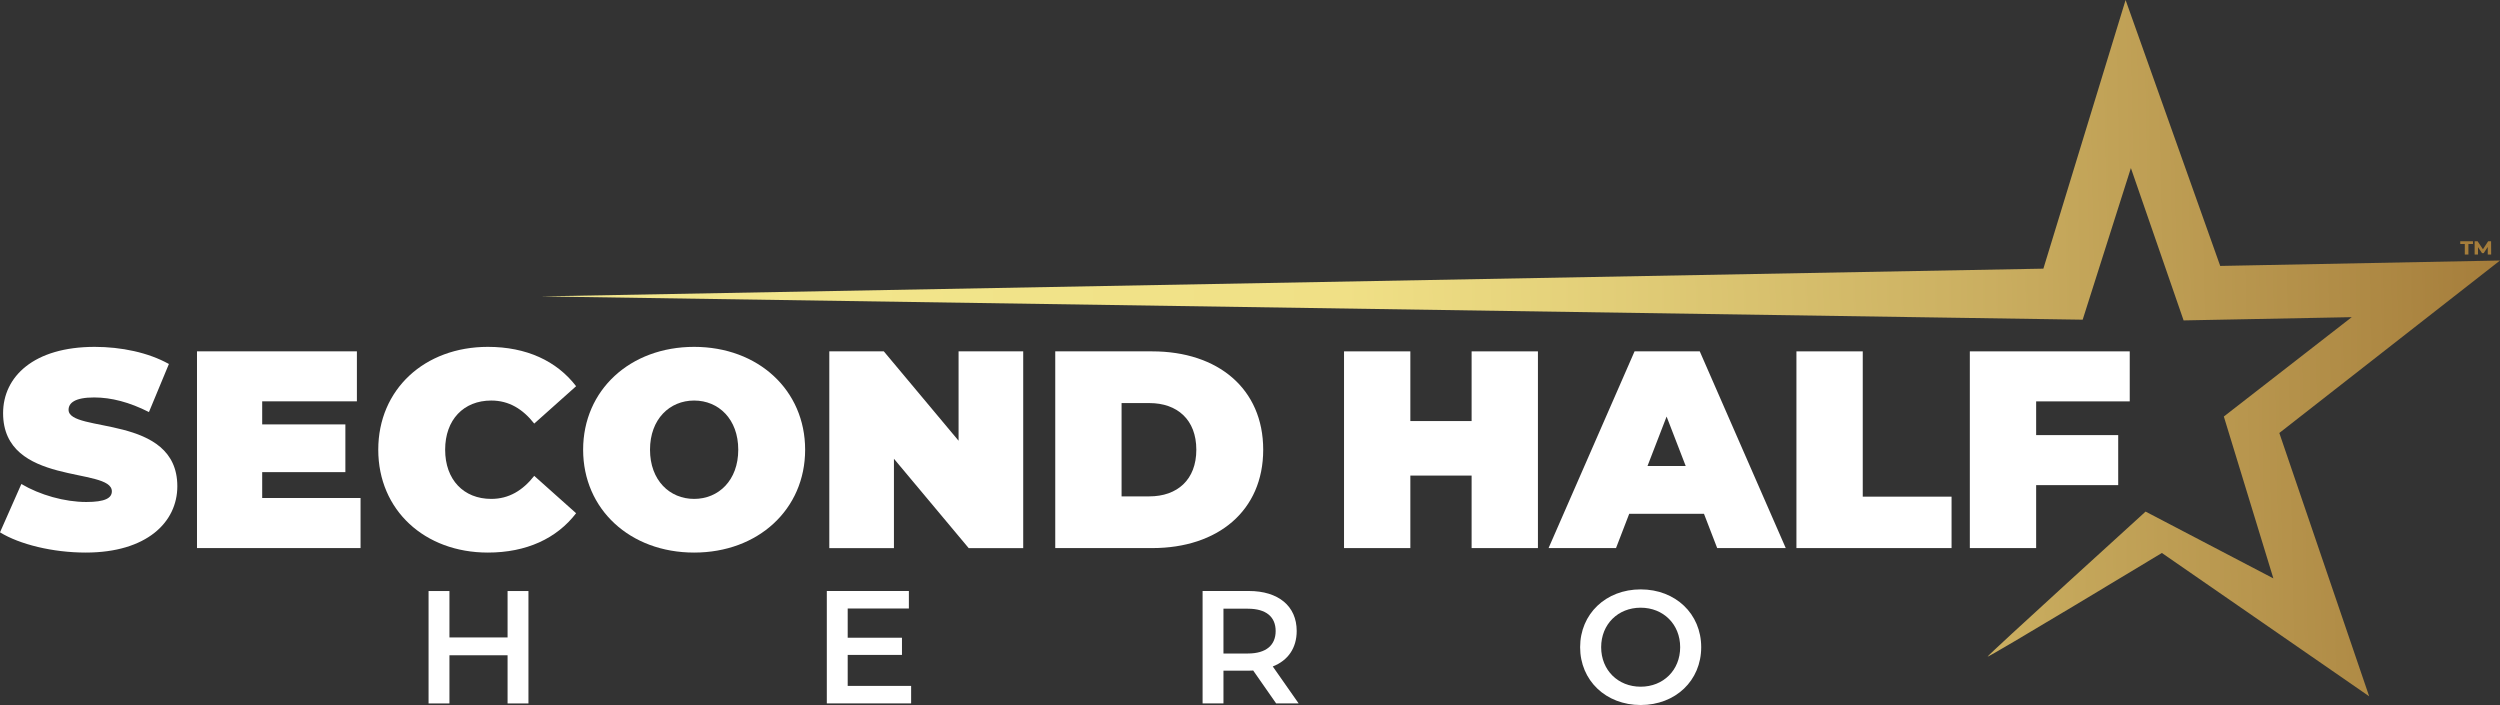
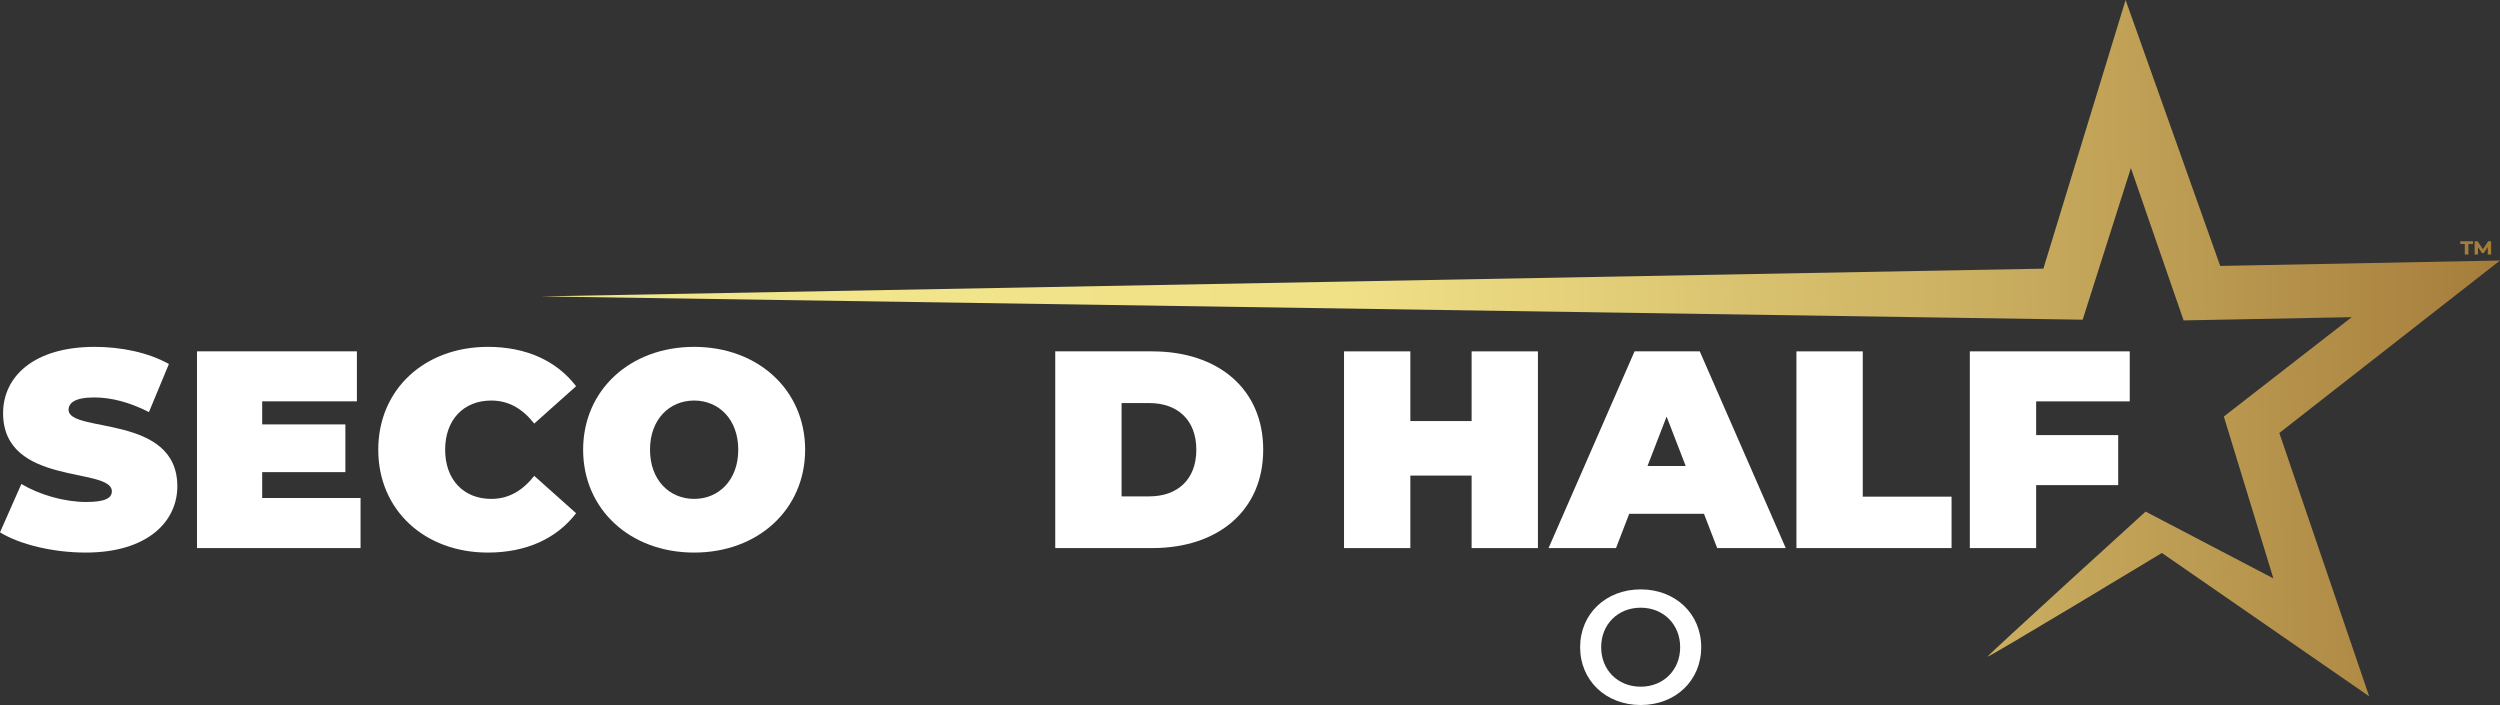
<svg xmlns="http://www.w3.org/2000/svg" id="Layer_1" data-name="Layer 1" version="1.1" viewBox="0 0 622.72 175.61">
  <rect x="0" y="0" width="622.72" height="175.61" fill="#333333" stroke="none" />
  <defs>
    <style>
      .cls-1 {
        fill: url(#linear-gradient);
      }

      .cls-1, .cls-2, .cls-3 {
        stroke-width: 0px;
      }

      .cls-2 {
        fill: #a57d3b;
      }

      .cls-3 {
        fill: #fff;
      }
    </style>
    <linearGradient id="linear-gradient" x1="136.63" y1="92.02" x2="624.74" y2="92.02" gradientTransform="translate(-3.29 5.57) rotate(-1.11)" gradientUnits="userSpaceOnUse">
      <stop offset="0" stop-color="#f3e88e" />
      <stop offset=".41" stop-color="#f0e086" />
      <stop offset=".52" stop-color="#e5d27b" />
      <stop offset=".74" stop-color="#caae60" />
      <stop offset="1" stop-color="#a57d3b" />
    </linearGradient>
  </defs>
  <g>
    <g>
      <path class="cls-3" d="M0,132.6l5.32-12.04c4.62,2.73,10.78,4.48,16.17,4.48,4.69,0,6.37-.98,6.37-2.66,0-6.16-27.09-1.19-27.09-19.46,0-9.1,7.63-16.52,22.82-16.52,6.58,0,13.37,1.4,18.48,4.27l-4.97,11.97c-4.83-2.45-9.38-3.64-13.65-3.64-4.83,0-6.37,1.4-6.37,3.08,0,5.88,27.09.98,27.09,19.04,0,8.96-7.63,16.52-22.82,16.52-8.19,0-16.45-2.03-21.35-5.04Z" />
      <path class="cls-3" d="M89.81,124.06v12.46h-40.74v-49.01h39.83v12.46h-23.59v5.74h20.72v11.9h-20.72v6.44h24.5Z" />
      <path class="cls-3" d="M94.22,112.02c0-15.05,11.55-25.62,27.3-25.62,9.59,0,17.15,3.5,21.98,9.8l-10.43,9.31c-2.87-3.64-6.3-5.74-10.71-5.74-6.86,0-11.48,4.76-11.48,12.25s4.62,12.25,11.48,12.25c4.41,0,7.84-2.1,10.71-5.74l10.43,9.31c-4.83,6.3-12.39,9.8-21.98,9.8-15.75,0-27.3-10.57-27.3-25.62Z" />
-       <path class="cls-3" d="M145.25,112.02c0-14.84,11.69-25.62,27.65-25.62s27.65,10.78,27.65,25.62-11.69,25.62-27.65,25.62-27.65-10.78-27.65-25.62ZM183.89,112.02c0-7.63-4.9-12.25-10.99-12.25s-10.99,4.62-10.99,12.25,4.9,12.25,10.99,12.25,10.99-4.62,10.99-12.25Z" />
-       <path class="cls-3" d="M254.87,87.52v49.01h-13.58l-18.62-22.26v22.26h-16.1v-49.01h13.58l18.62,22.26v-22.26h16.1Z" />
+       <path class="cls-3" d="M145.25,112.02c0-14.84,11.69-25.62,27.65-25.62s27.65,10.78,27.65,25.62-11.69,25.62-27.65,25.62-27.65-10.78-27.65-25.62M183.89,112.02c0-7.63-4.9-12.25-10.99-12.25s-10.99,4.62-10.99,12.25,4.9,12.25,10.99,12.25,10.99-4.62,10.99-12.25Z" />
      <path class="cls-3" d="M262.85,87.52h24.15c16.38,0,27.65,9.31,27.65,24.5s-11.27,24.5-27.65,24.5h-24.15v-49.01ZM286.3,123.64c6.93,0,11.69-4.13,11.69-11.62s-4.76-11.62-11.69-11.62h-6.93v23.24h6.93Z" />
    </g>
    <g>
      <path class="cls-3" d="M383.08,87.52v49h-16.52v-18.06h-15.26v18.06h-16.52v-49h16.52v17.36h15.26v-17.36h16.52Z" />
      <path class="cls-3" d="M424.44,127.98h-18.62l-3.29,8.54h-16.8l21.42-49h16.24l21.42,49h-17.08l-3.29-8.54ZM419.89,116.08l-4.76-12.32-4.76,12.32h9.52Z" />
      <path class="cls-3" d="M447.47,87.52h16.52v36.19h22.12v12.81h-38.64v-49Z" />
      <path class="cls-3" d="M507.18,99.98v8.4h20.44v12.46h-20.44v15.68h-16.52v-49h39.83v12.46h-23.31Z" />
    </g>
  </g>
  <g>
-     <path class="cls-3" d="M131.63,147.22v28h-5.2v-12h-14.48v12h-5.2v-28h5.2v11.56h14.48v-11.56h5.2Z" />
-     <path class="cls-3" d="M226.95,170.85v4.36h-21v-28h20.44v4.36h-15.24v7.28h13.52v4.28h-13.52v7.72h15.8Z" />
-     <path class="cls-3" d="M317.87,175.21l-5.72-8.2c-.36.04-.72.04-1.08.04h-6.32v8.16h-5.2v-28h11.52c7.36,0,11.92,3.76,11.92,9.96,0,4.24-2.16,7.36-5.96,8.84l6.44,9.2h-5.6ZM310.83,151.62h-6.08v11.16h6.08c4.56,0,6.92-2.08,6.92-5.6s-2.36-5.56-6.92-5.56Z" />
    <path class="cls-3" d="M393.59,161.21c0-8.28,6.4-14.4,15.08-14.4s15.08,6.08,15.08,14.4-6.4,14.4-15.08,14.4-15.08-6.12-15.08-14.4ZM418.51,161.21c0-5.72-4.2-9.84-9.84-9.84s-9.84,4.12-9.84,9.84,4.2,9.84,9.84,9.84,9.84-4.12,9.84-9.84Z" />
  </g>
  <path class="cls-1" d="M529.46,0l23.57,66.24,69.69-1.35-54.97,42.96,22.38,65.59-51.63-35.7s-43.56,26.31-43.41,25.81,39.35-36.12,39.35-36.12l31.83,16.64-12.34-40.32,31.86-24.75-41.88.81-13.13-37.95-12.01,37.77-384.08-5.8,374.29-6.91L529.46,0" />
  <path class="cls-2" d="M612.83,60.09h3.16v.69h-1.14v2.63h-.9v-2.63h-1.13v-.69ZM619.67,63.41v-1.9s-1.02,1.55-1.02,1.55h-.4l-1.01-1.5v1.85h-.84v-3.32h.74l1.33,2,1.3-2h.73l.02,3.32h-.84Z" />
</svg>